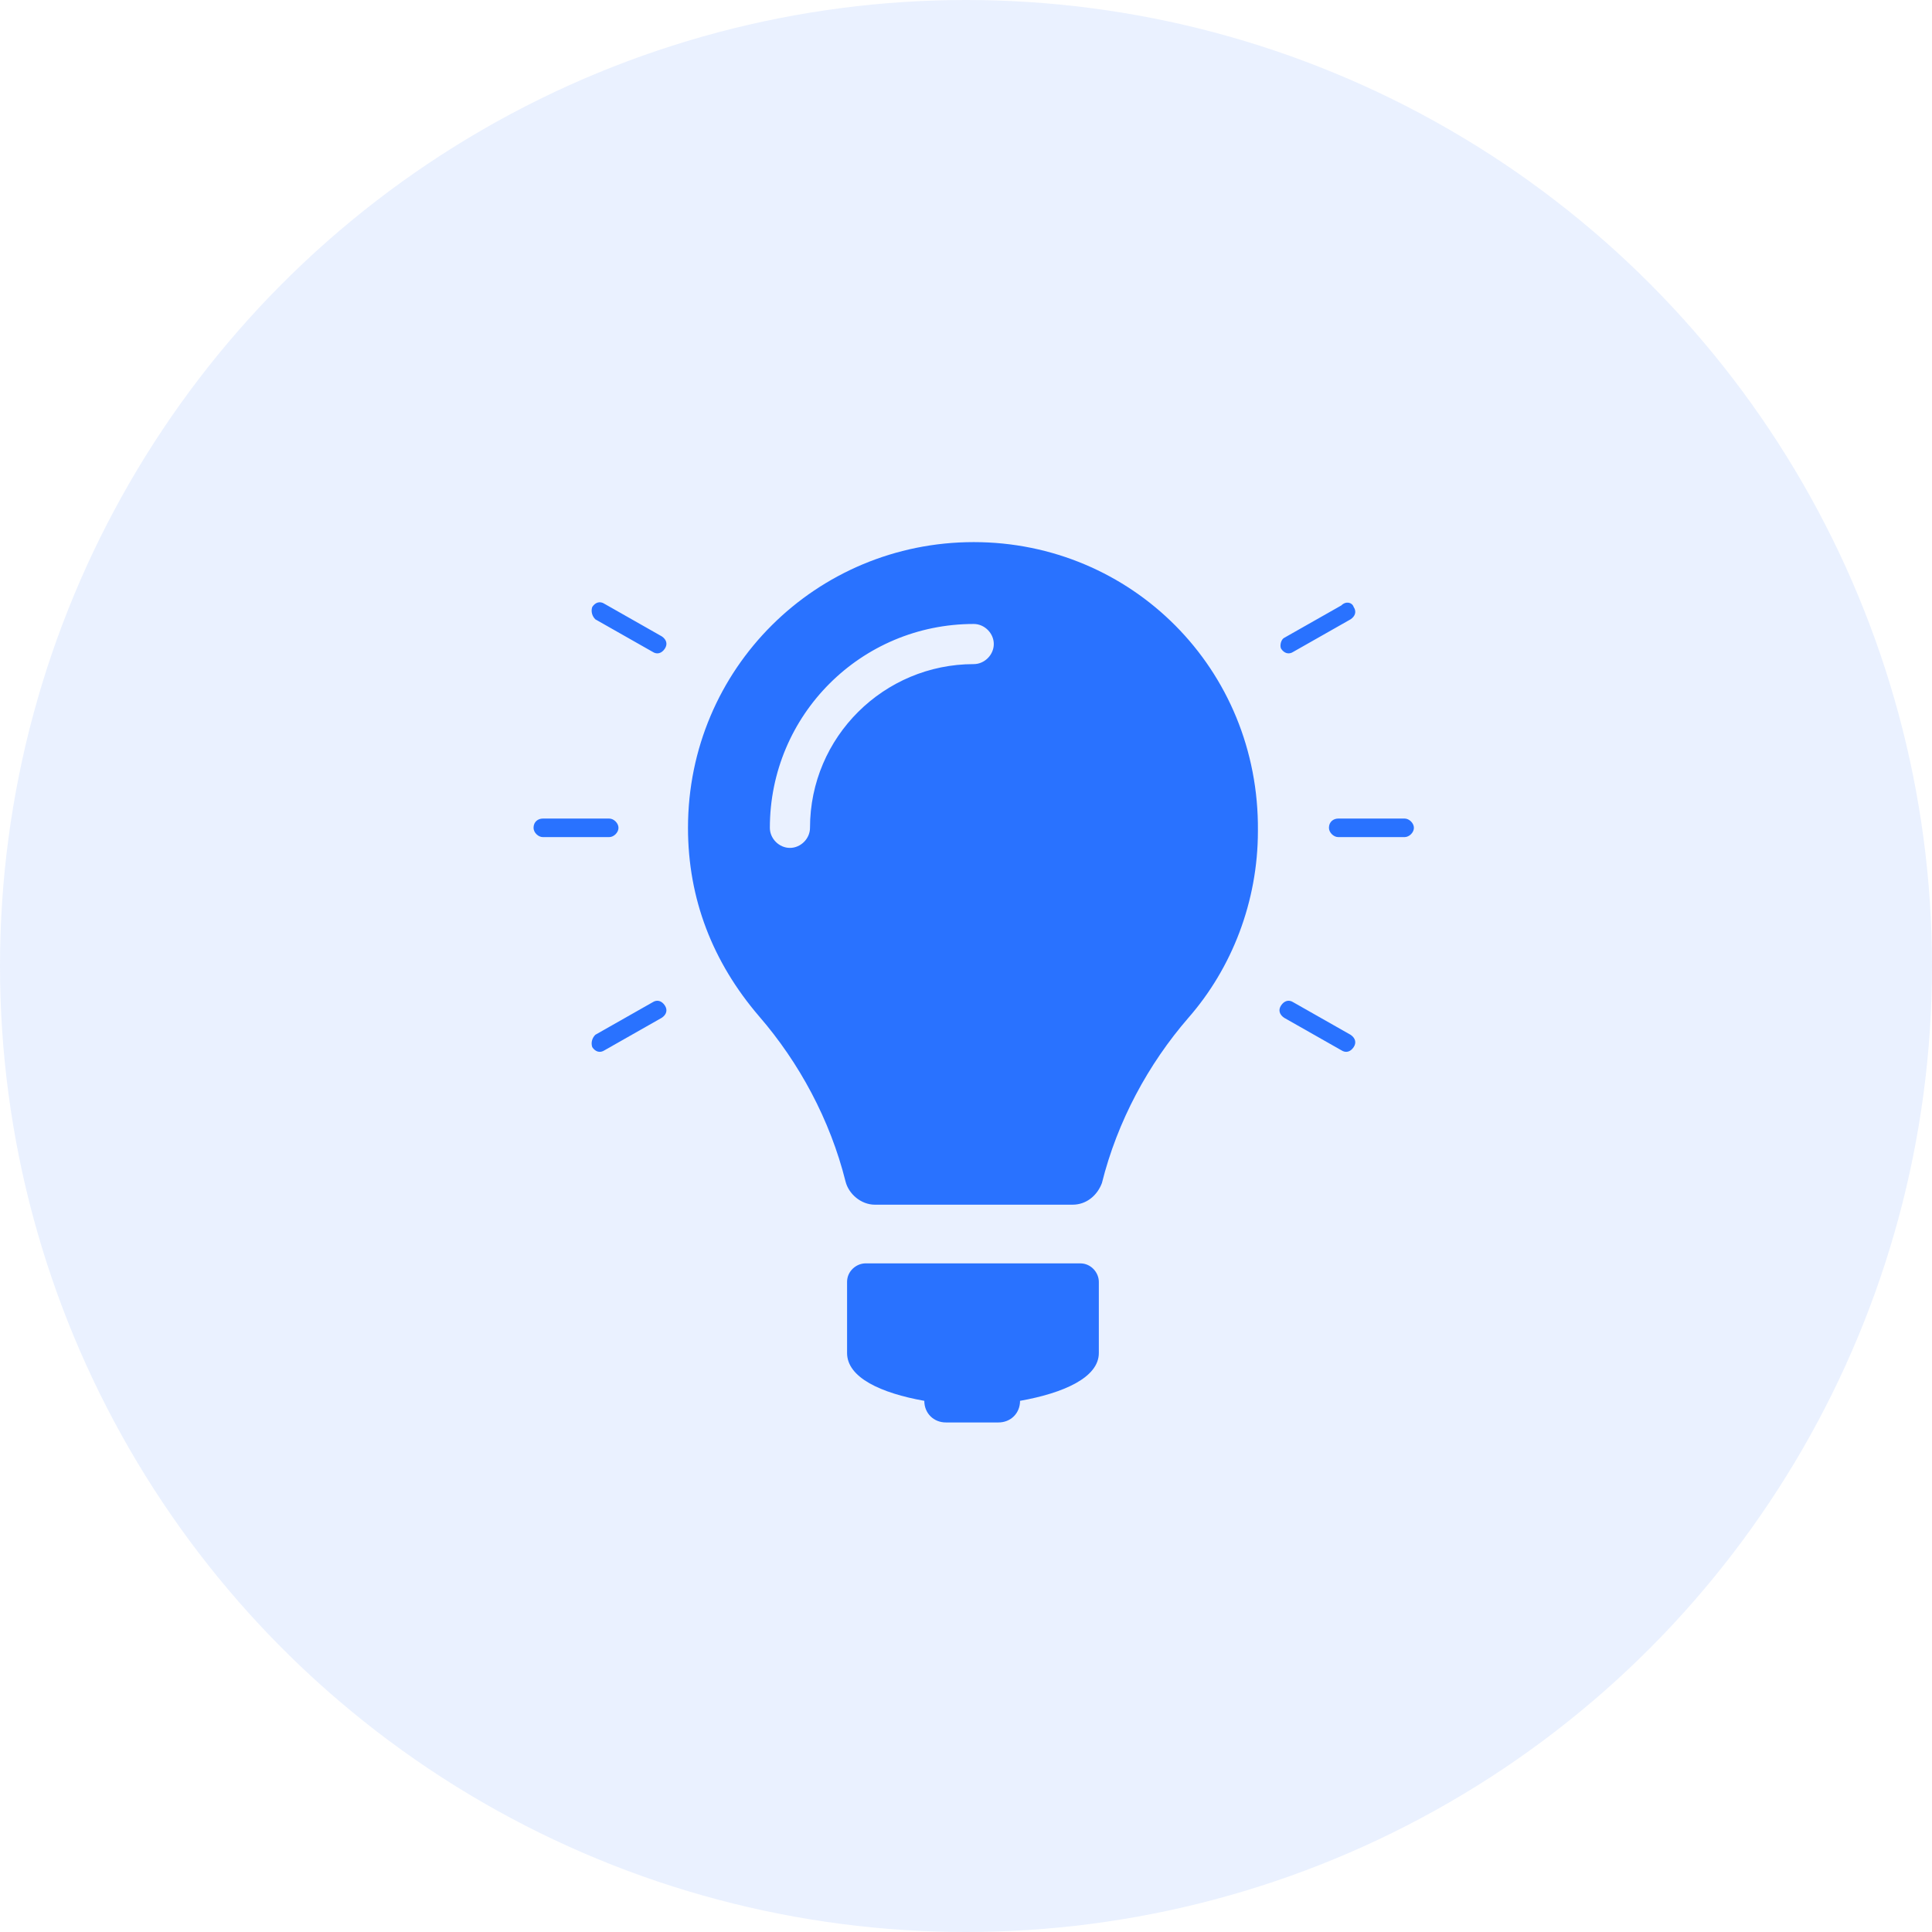
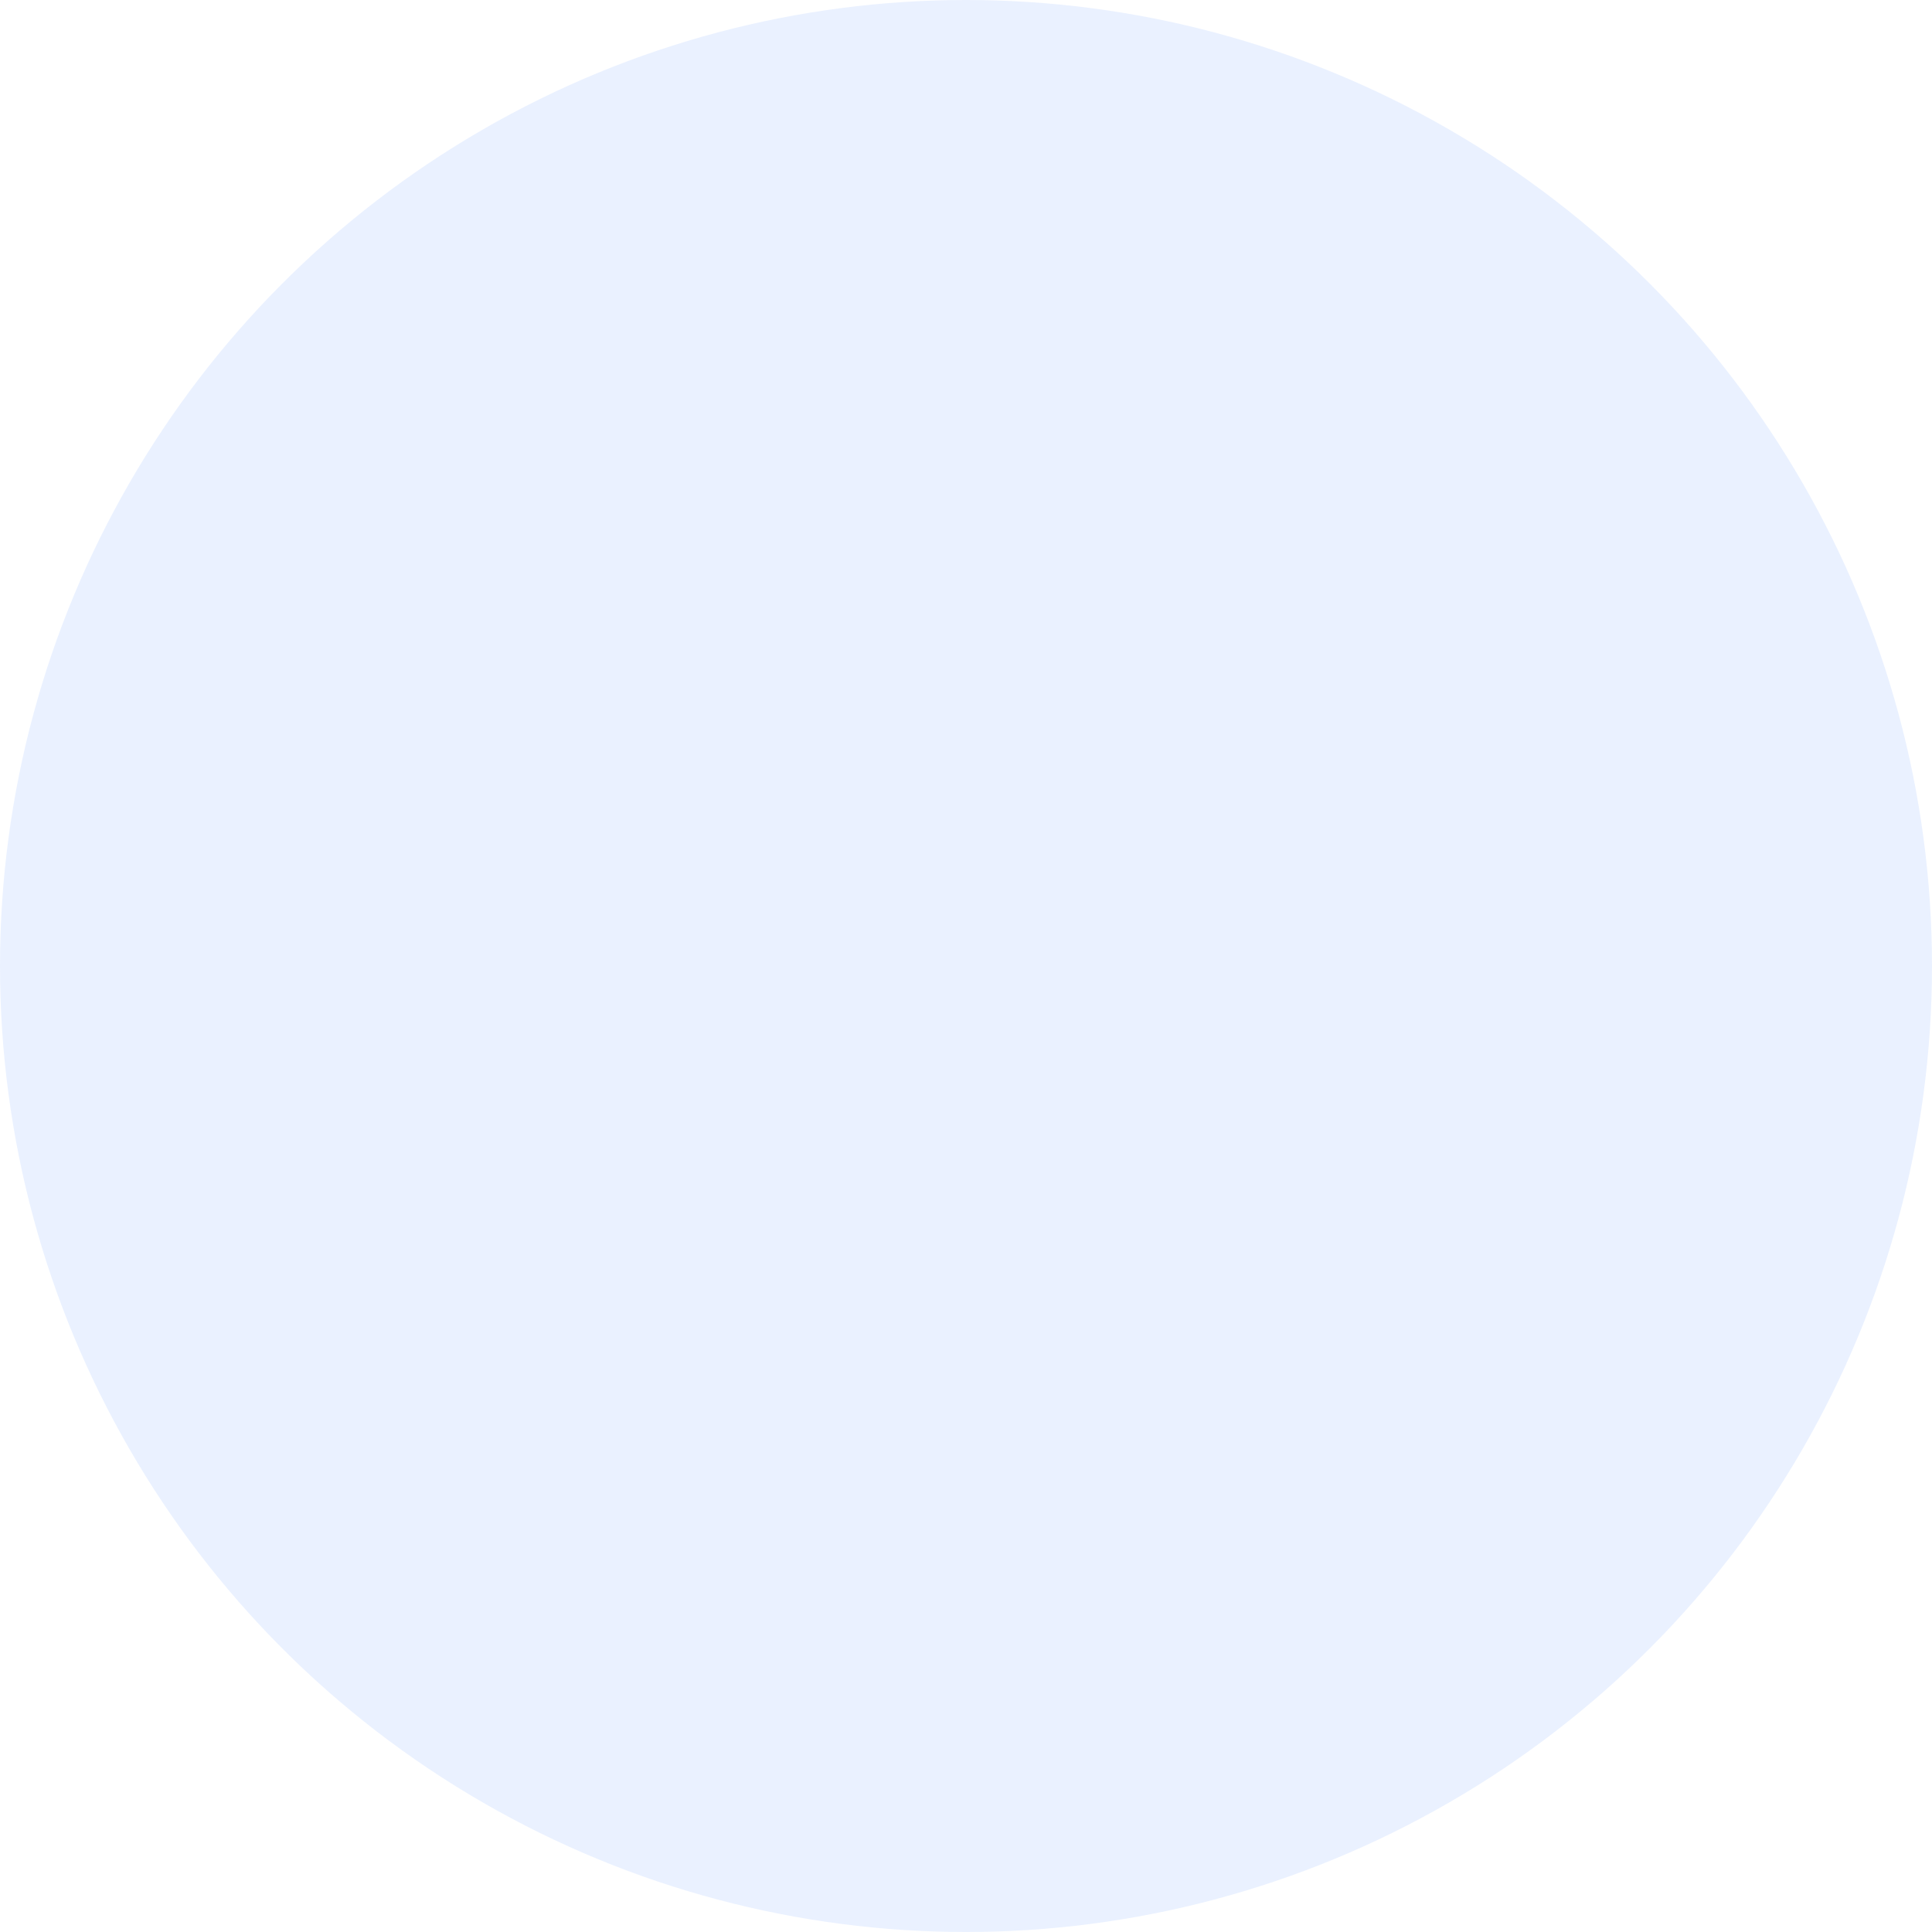
<svg xmlns="http://www.w3.org/2000/svg" width="86" height="86" viewBox="0 0 86 86" fill="none">
  <circle opacity="0.1" cx="43" cy="43" r="43" fill="#2972FF" />
-   <path fill-rule="evenodd" clip-rule="evenodd" d="M48.913 60.225C48.913 58.918 48.913 58.368 48.913 57.062C48.913 56.65 48.569 56.237 48.087 56.237H38.531C38.119 56.237 37.706 56.581 37.706 57.062C37.706 58.368 37.706 58.918 37.706 60.225C37.706 61.325 39.219 62.012 41.144 62.356C41.144 62.906 41.556 63.318 42.106 63.318H44.444C44.994 63.318 45.406 62.906 45.406 62.356C47.331 62.012 48.913 61.325 48.913 60.225ZM34.269 36.85C34.269 31.831 38.325 27.775 43.344 27.775C43.825 27.775 44.237 28.187 44.237 28.668C44.237 29.15 43.825 29.562 43.344 29.562C39.356 29.562 36.056 32.793 36.056 36.85C36.056 37.331 35.644 37.743 35.163 37.743C34.681 37.743 34.269 37.331 34.269 36.85ZM43.344 24.131C36.331 24.131 30.625 29.768 30.625 36.85C30.625 40.012 31.725 42.831 33.788 45.237C35.575 47.3 36.95 49.843 37.638 52.593C37.775 53.143 38.325 53.625 38.944 53.625H47.744C48.362 53.625 48.844 53.212 49.05 52.662C49.737 49.912 51.112 47.368 52.9 45.306C54.825 43.106 55.994 40.15 55.994 36.987C56.062 29.768 50.356 24.131 43.344 24.131ZM24.163 36.437H27.119C27.325 36.437 27.531 36.643 27.531 36.85C27.531 37.056 27.325 37.262 27.119 37.262H24.163C23.956 37.262 23.75 37.056 23.75 36.85C23.75 36.575 23.956 36.437 24.163 36.437ZM59.569 36.437H62.525C62.731 36.437 62.938 36.643 62.938 36.85C62.938 37.056 62.731 37.262 62.525 37.262H59.569C59.362 37.262 59.156 37.056 59.156 36.85C59.156 36.575 59.362 36.437 59.569 36.437ZM26.5 46.062L29.044 44.618C29.25 44.481 29.456 44.55 29.594 44.756C29.731 44.962 29.663 45.168 29.456 45.306L26.913 46.75C26.706 46.887 26.5 46.818 26.363 46.612C26.294 46.406 26.363 46.2 26.5 46.062ZM57.163 28.393L59.706 26.95C59.913 26.743 60.188 26.812 60.256 27.018C60.394 27.225 60.325 27.431 60.119 27.568L57.575 29.012C57.369 29.15 57.163 29.081 57.025 28.875C56.956 28.737 57.025 28.462 57.163 28.393ZM26.913 26.881L29.456 28.325C29.663 28.462 29.731 28.668 29.594 28.875C29.456 29.081 29.25 29.15 29.044 29.012L26.5 27.568C26.363 27.431 26.294 27.225 26.363 27.018C26.5 26.812 26.706 26.743 26.913 26.881ZM57.575 44.618L60.119 46.062C60.325 46.2 60.394 46.406 60.256 46.612C60.119 46.818 59.913 46.887 59.706 46.75L57.163 45.306C56.956 45.168 56.888 44.962 57.025 44.756C57.163 44.55 57.369 44.481 57.575 44.618Z" fill="#2972FF" />
</svg>